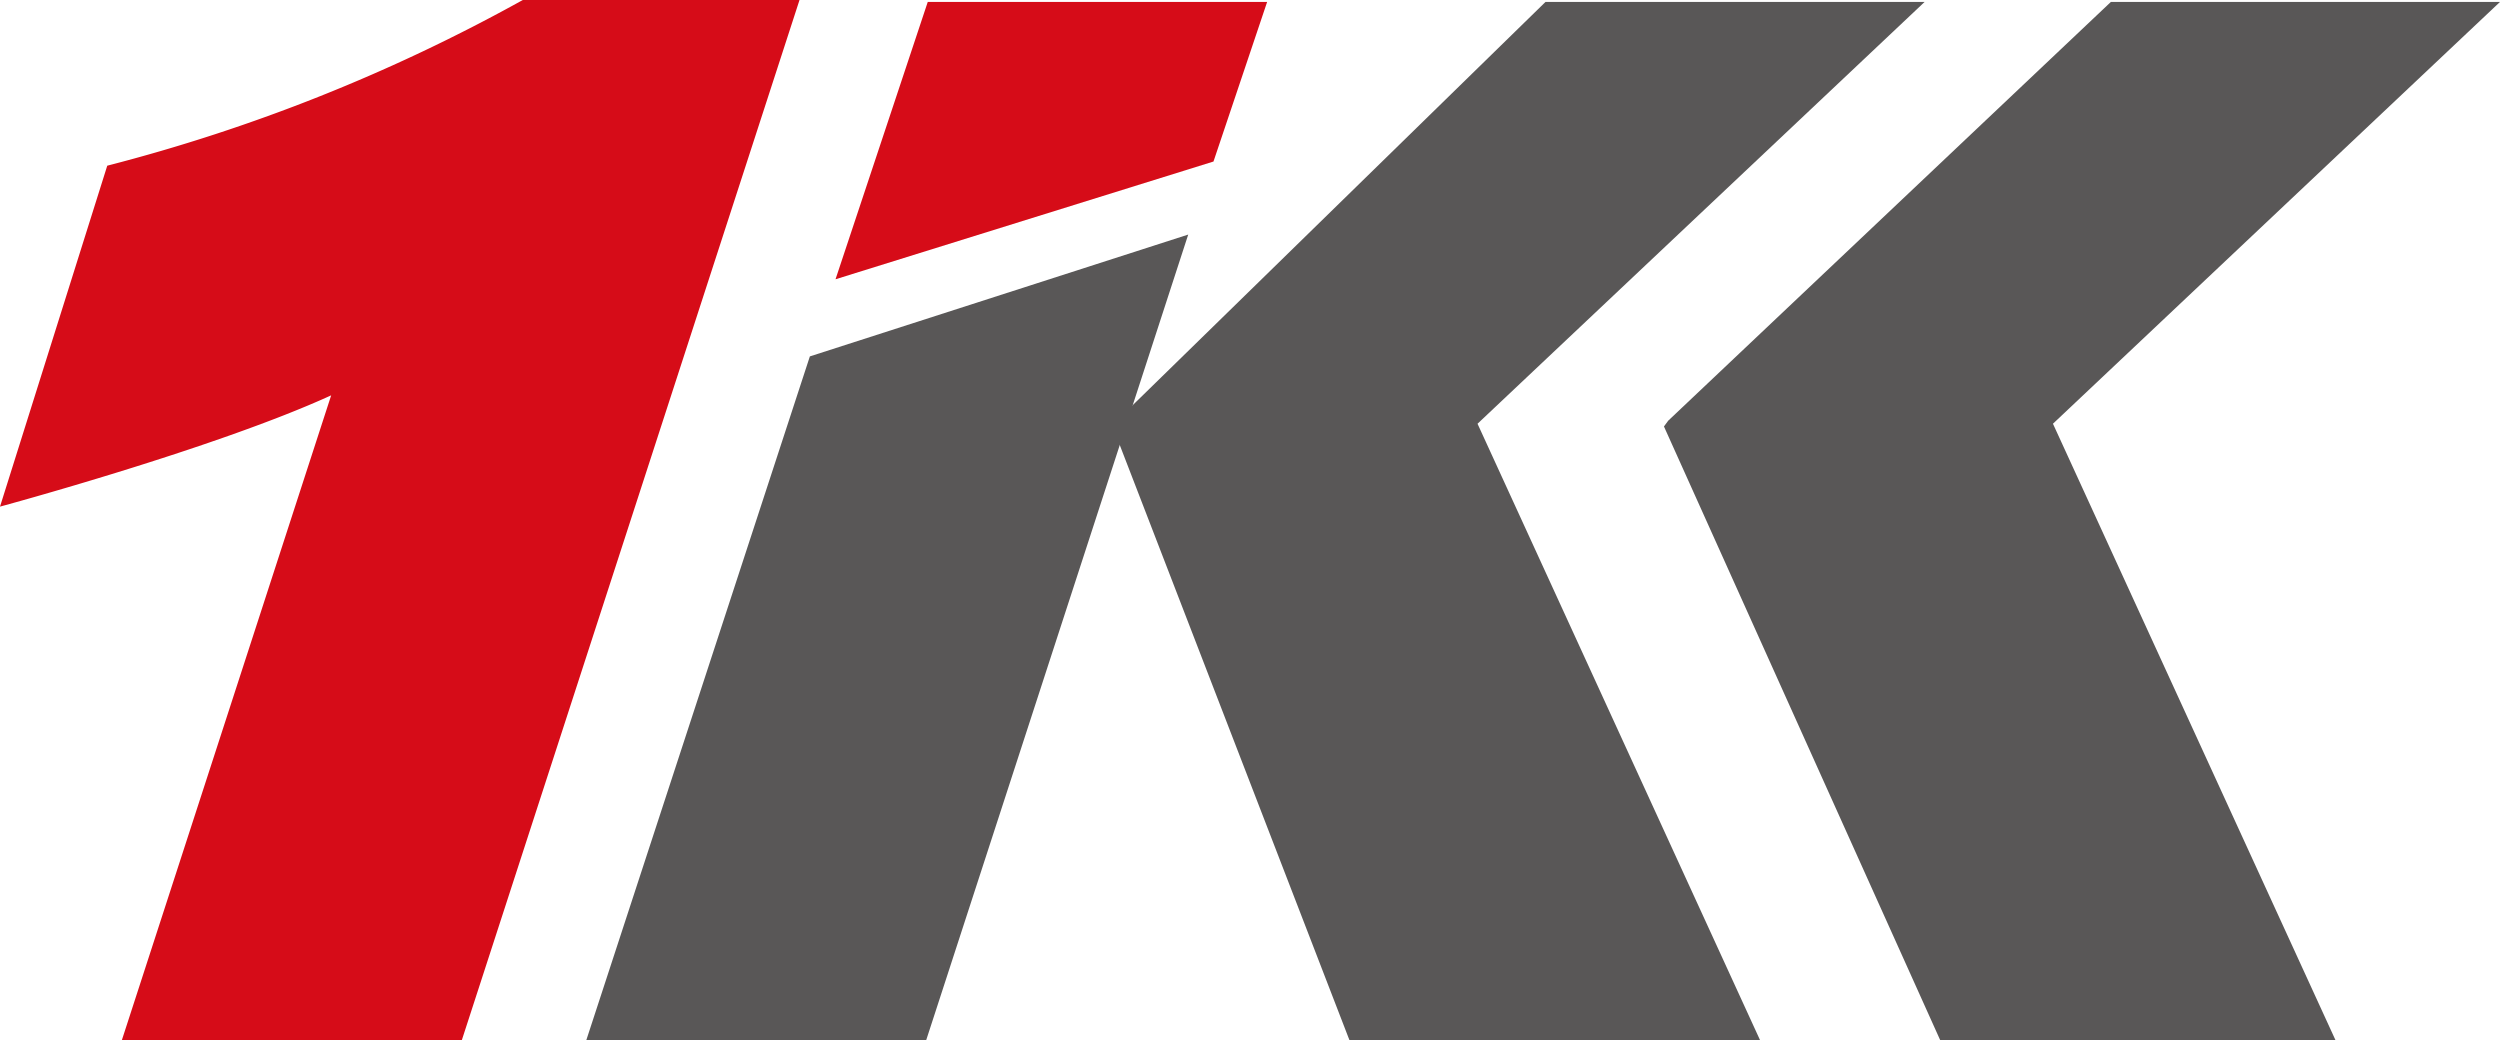
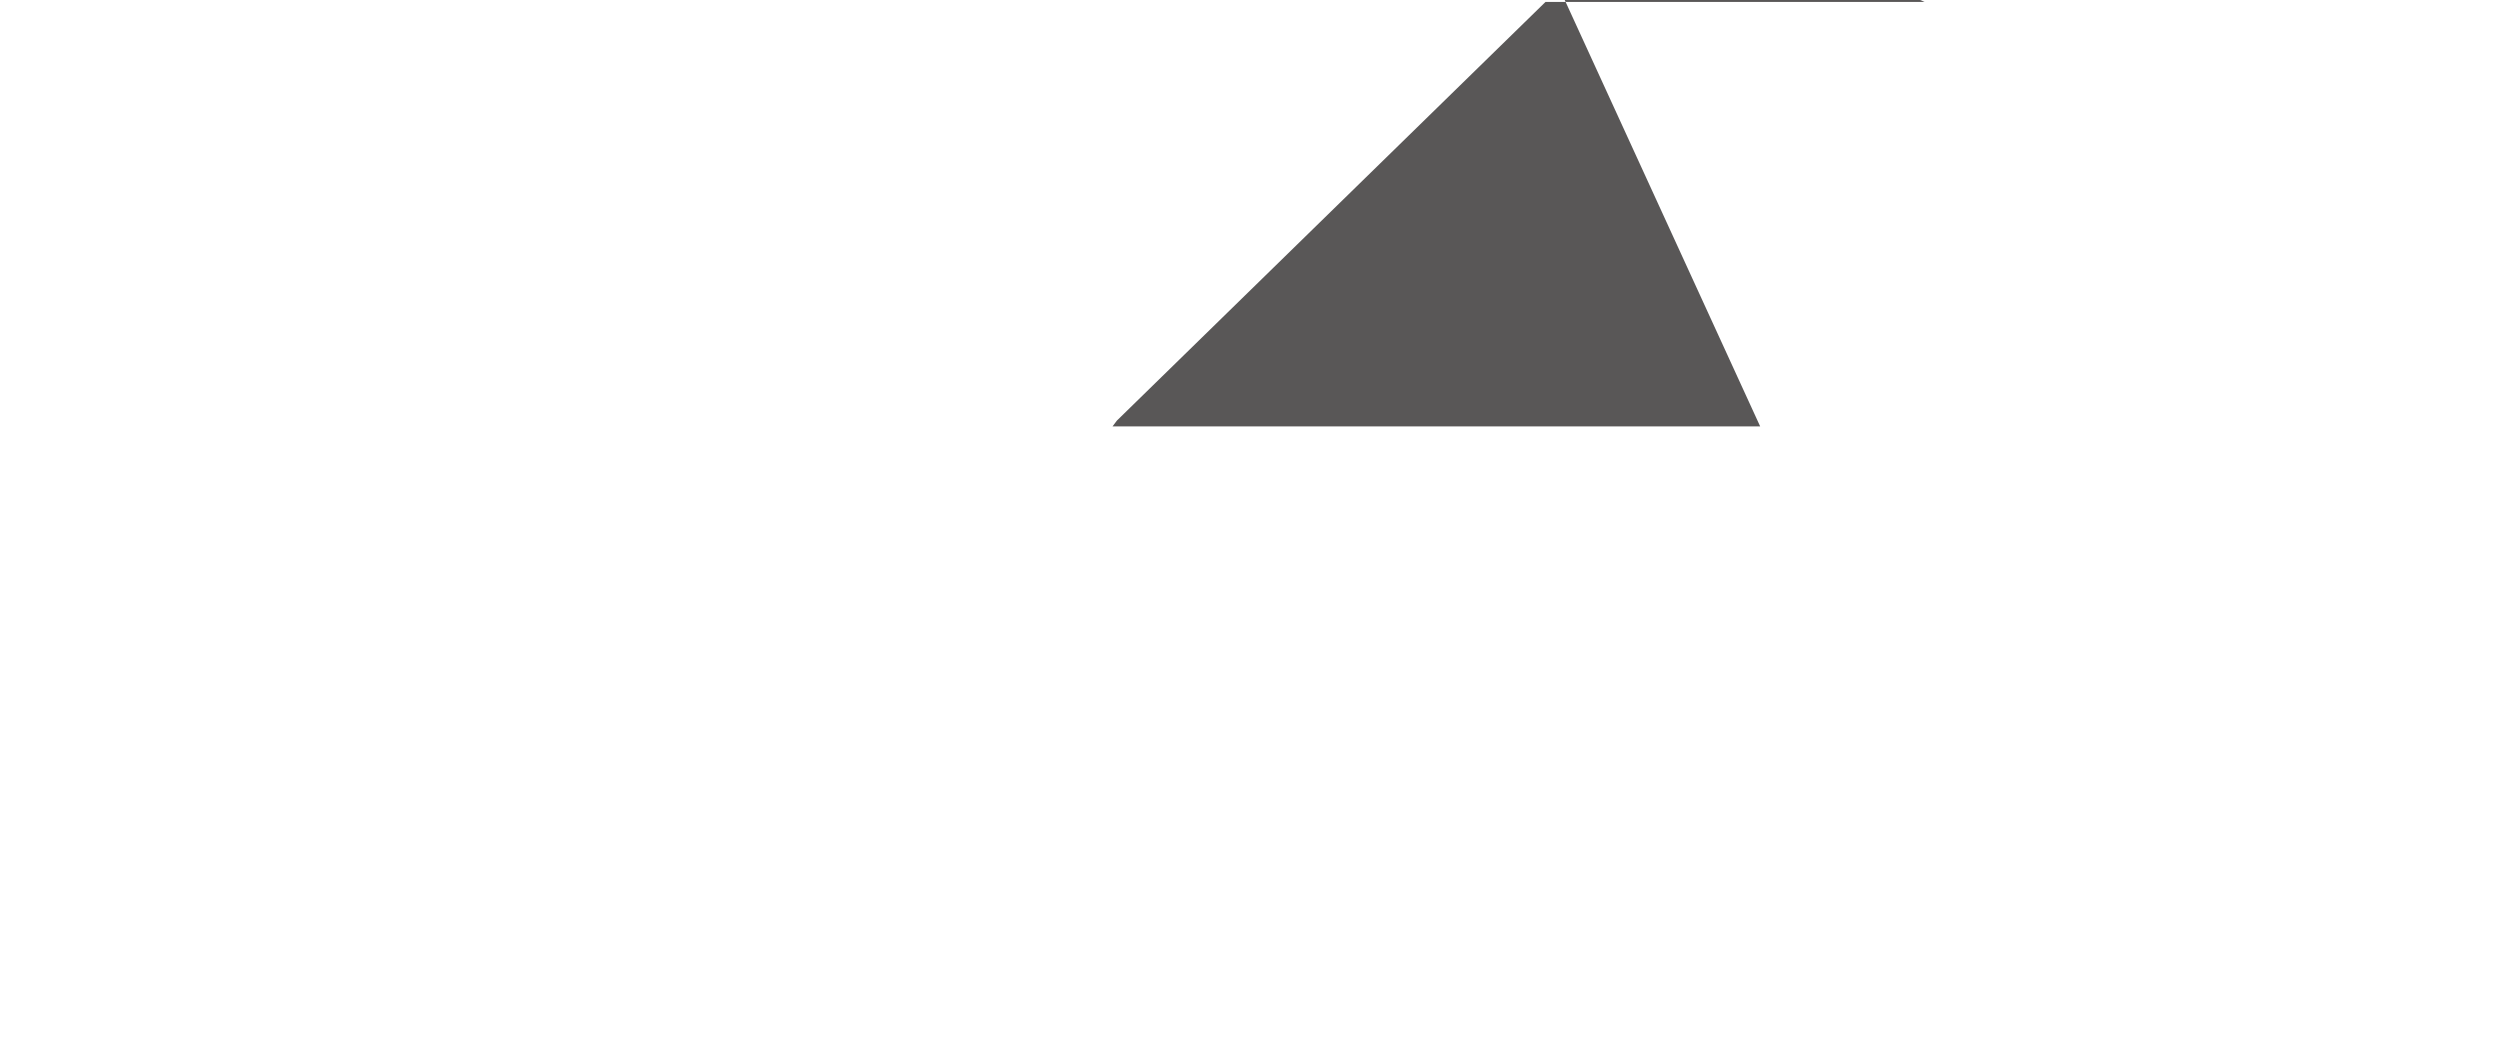
<svg xmlns="http://www.w3.org/2000/svg" width="172.712" height="71.874" viewBox="0 0 172.712 71.874">
  <defs>
    <clipPath id="clip-path">
-       <rect id="Rectangle_1" data-name="Rectangle 1" width="172.712" height="71.874" transform="translate(0 0)" fill="none" />
-     </clipPath>
+       </clipPath>
  </defs>
  <g id="Group_3" data-name="Group 3" transform="translate(0 0)">
-     <path id="Path_1" data-name="Path 1" d="M55.949,24.622,40.5,71.874H63.981L82.088,16.205Z" fill="#595757" />
-     <path id="Path_2" data-name="Path 2" d="M64.094.133l-6.372,19.16,26.111-8.134L87.54.133Z" fill="#d60c18" />
-     <path id="Path_3" data-name="Path 3" d="M145.83.133l-30.581,28.93-.295.4,19.091,42.41h27.309l-19.526-42.6L172.712.133Z" fill="#595757" />
-     <path id="Path_4" data-name="Path 4" d="M106.771.133,77.161,29.056l-.3.4L93.232,71.874H121.6l-19.526-42.6L132.962.133Z" fill="#595757" />
+     <path id="Path_4" data-name="Path 4" d="M106.771.133,77.161,29.056l-.3.4H121.6l-19.526-42.6L132.962.133Z" fill="#595757" />
    <g id="Group_2" data-name="Group 2">
      <g id="Group_1" data-name="Group 1" clip-path="url(#clip-path)">
-         <path id="Path_5" data-name="Path 5" d="M36.118,0A121.641,121.641,0,0,1,7.41,11.447L0,35s14.825-4.005,22.879-7.688L8.413,71.874H31.9L55.234,0Z" fill="#d60c18" />
-       </g>
+         </g>
    </g>
  </g>
</svg>